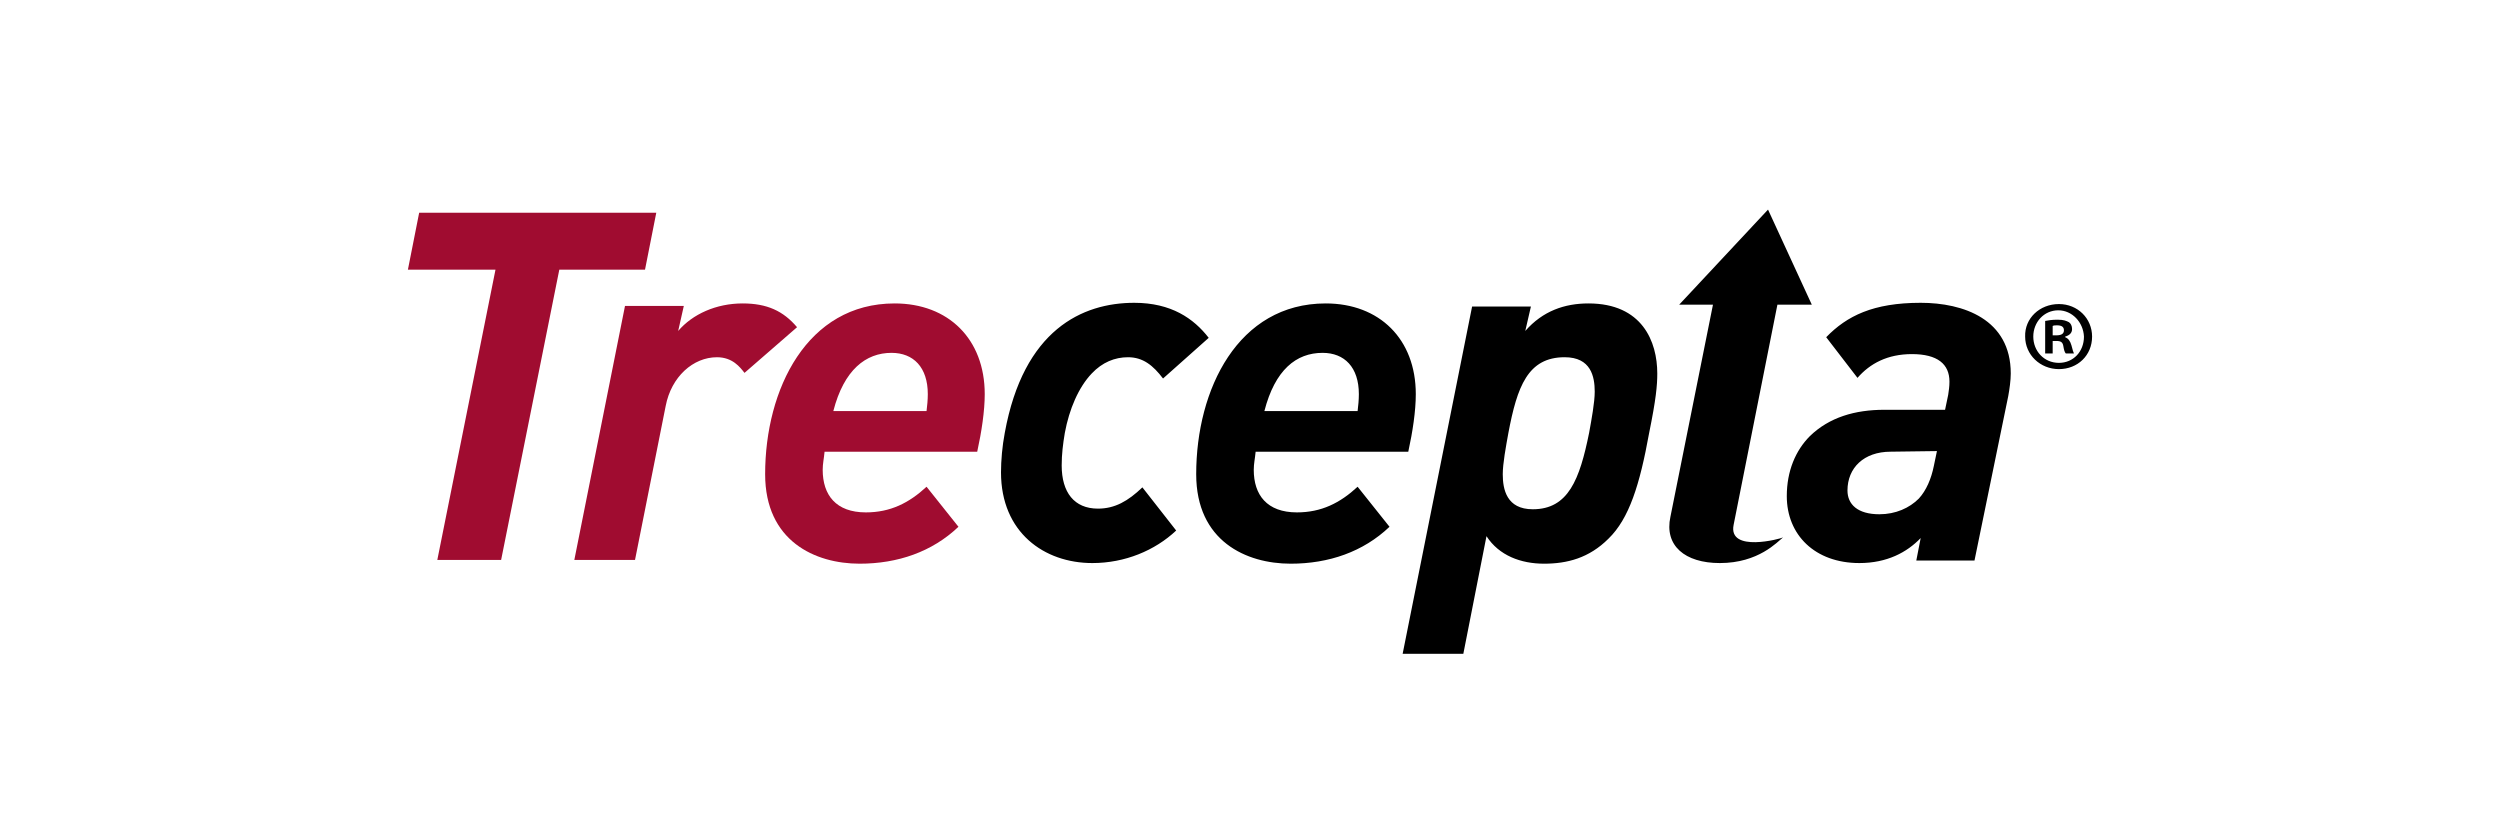
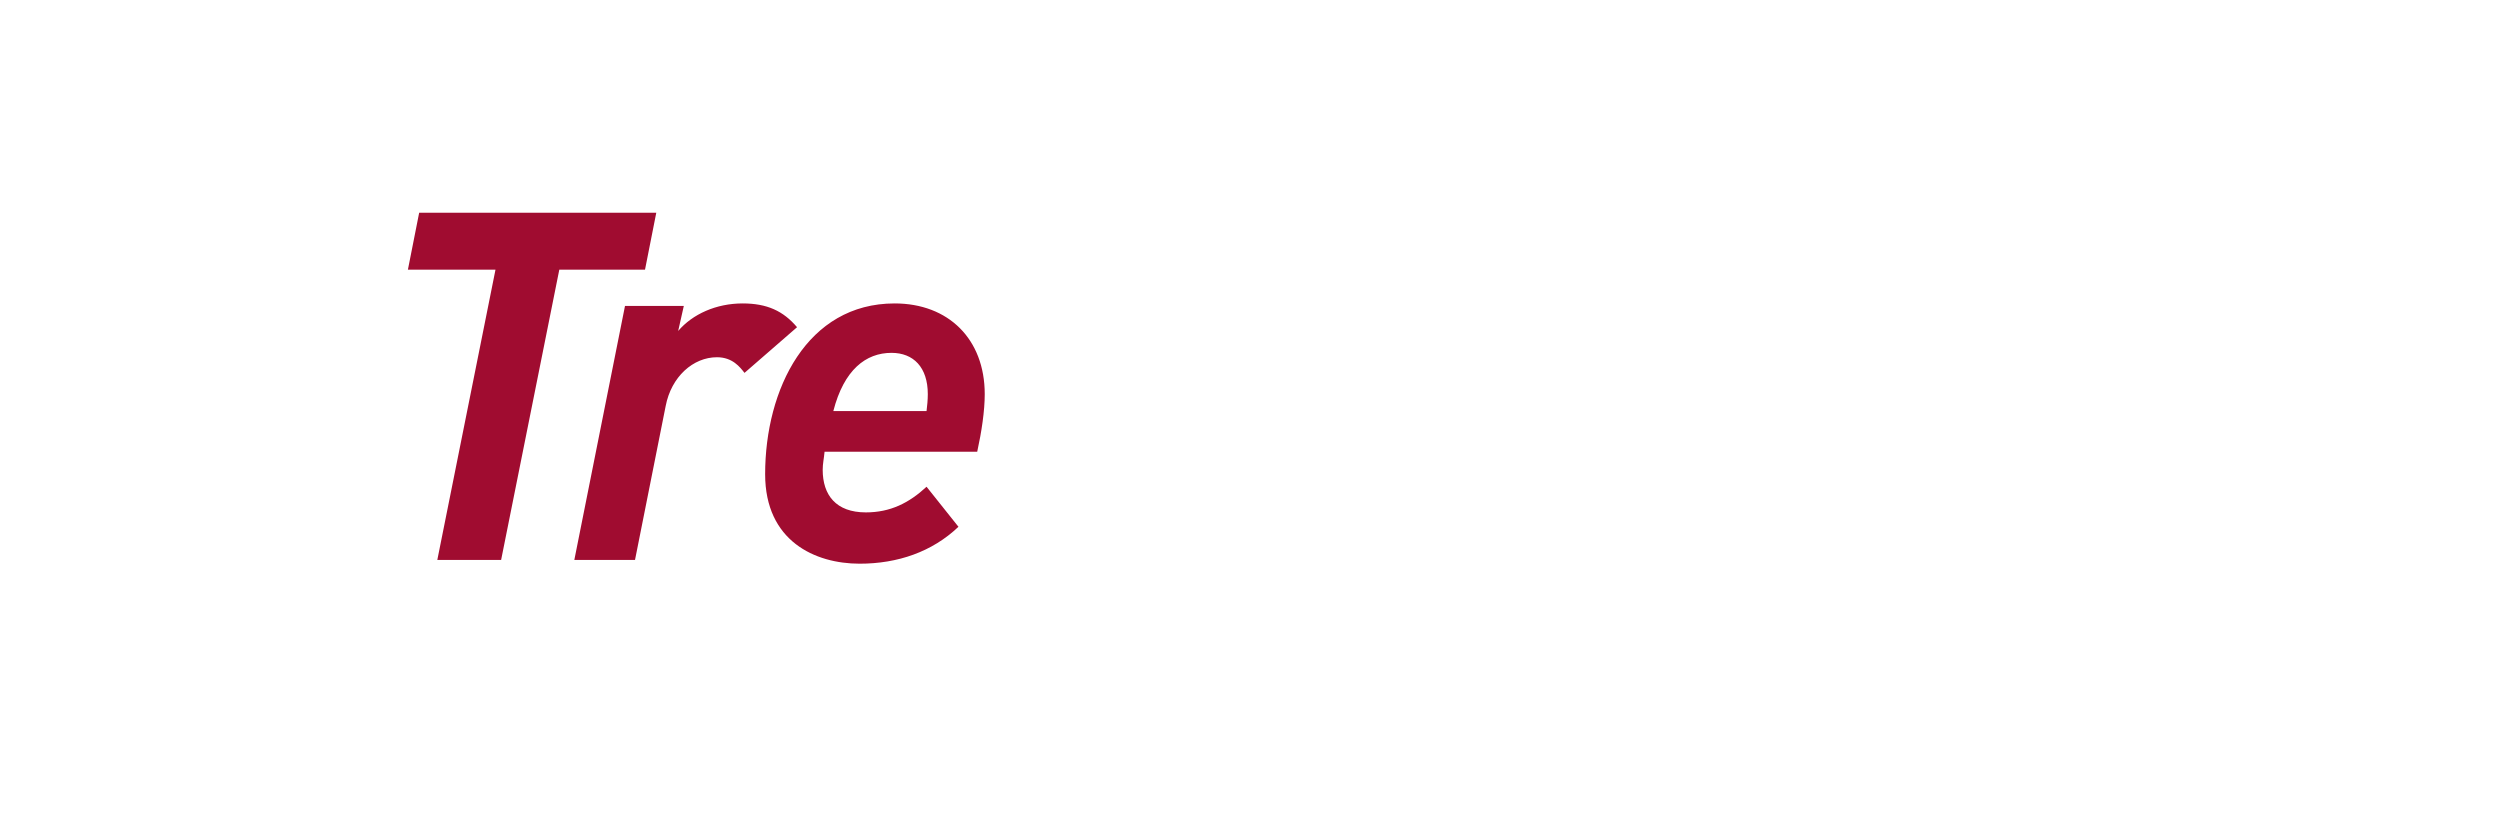
<svg xmlns="http://www.w3.org/2000/svg" version="1.1" id="Layer_1" x="0px" y="0px" viewBox="0 0 399.6 131.8" style="enable-background:new 0 0 399.6 131.8;" xml:space="preserve">
  <style type="text/css">
	.st0{fill:#A00C30;}
</style>
  <g>
    <path class="st0" d="M104.9,34l-1.8,9.1H89.4l-9.3,46.4H69.9l9.3-46.4h-14l1.8-9.1C67.1,34,104.9,34,104.9,34z M127.4,52.3   c-2.2-2.6-4.8-3.8-8.7-3.8c-4.2,0-8,1.7-10.3,4.4l0.9-4h-9.4l-8.1,40.6h9.7l4.9-24.6c0.9-4.7,4.4-7.8,8.2-7.8   c2.5,0,3.7,1.6,4.4,2.5L127.4,52.3z M156.2,72.2c0.7-3.2,1.2-6.5,1.2-9.2c0-8.8-5.8-14.5-14.4-14.5c-14,0-20.7,13.7-20.7,27.3   c0,10.7,8,14.3,15.1,14.3c6.1,0,11.6-1.9,15.8-5.9l-5.1-6.4c-2.8,2.6-5.8,4.1-9.7,4.1c-4.8,0-6.9-2.8-6.9-6.8c0-1,0.2-1.8,0.3-2.9   L156.2,72.2 M142.5,56.4c3.5,0,5.8,2.3,5.8,6.6c0,0.9-0.1,1.9-0.2,2.7h-14.9C134.9,59.1,138.4,56.4,142.5,56.4" />
-     <path d="M185.9,60.5c-1.6-2.1-3.2-3.4-5.6-3.4c-2.1,0-4.1,0.8-5.8,2.6c-2.1,2.2-3.6,5.7-4.3,9.5c-0.3,1.8-0.5,3.4-0.5,5.2   c0,4.3,2,6.9,5.8,6.9c2.7,0,4.8-1.2,7.1-3.4l5.4,6.9c-3.4,3.2-8.2,5.2-13.4,5.2c-7.7,0-14.6-4.9-14.6-14.5c0-1.9,0.2-4.2,0.6-6.3   c3-16.5,12.4-20.8,20.7-20.8c5.9,0,9.5,2.5,11.9,5.6L185.9,60.5z M225.1,72.2c0.7-3.2,1.2-6.5,1.2-9.2c0-8.8-5.8-14.5-14.4-14.5   c-14,0-20.7,13.7-20.7,27.3c0,10.7,8,14.3,15.1,14.3c6.1,0,11.6-1.9,15.8-5.9l-5.1-6.4c-2.8,2.6-5.8,4.1-9.7,4.1   c-4.8,0-6.9-2.8-6.9-6.8c0-1,0.2-1.8,0.3-2.9L225.1,72.2 M211.4,56.4c3.5,0,5.8,2.3,5.8,6.6c0,0.9-0.1,1.9-0.2,2.7h-14.9   C203.8,59.1,207.2,56.4,211.4,56.4 M263.6,69.2c1.1-5.4,1.3-7.6,1.3-9.5c0-5.1-2.4-11.2-11-11.2c-3.8,0-7.3,1.2-10.1,4.4l0.9-3.9   h-9.4l-11.1,55.5h9.7l3.7-18.8c2,3.1,5.5,4.4,9.2,4.4s7.2-0.9,10.3-4C260.4,82.9,262.1,77.5,263.6,69.2 M250.1,57.1   c4.2,0,4.8,3.1,4.8,5.5c0,1.7-0.5,4.4-0.9,6.6c-1.5,7.4-3.3,12.2-9,12.2c-4.2,0-4.8-3.2-4.8-5.6c0-1.7,0.5-4.4,0.9-6.6   C242.5,61.8,244.2,57.1,250.1,57.1 M321,63.3c0.2-1.1,0.4-2.5,0.4-3.6c0-8.7-7.6-11.3-14.4-11.3c-7.6,0-11.8,2.1-15.1,5.5l5,6.5   c2-2.3,4.8-3.8,8.7-3.8c4.1,0,6,1.6,6,4.4c0,0.8-0.1,1.4-0.2,2.1l-0.5,2.4h-9.7c-4.7,0-8.8,1.2-11.9,4.2c-2.3,2.3-3.7,5.6-3.7,9.6   c0,6.2,4.5,10.7,11.6,10.7c4.4,0,7.6-1.7,9.8-4l-0.7,3.6h9.3L321,63.3 M309.6,72.1l-0.5,2.4c-0.4,2-1.2,3.9-2.4,5.2   c-1.5,1.5-3.7,2.5-6.3,2.5c-3.5,0-5.1-1.6-5.1-3.8c0-3.6,2.6-6.2,6.9-6.2L309.6,72.1L309.6,72.1z M282.6,33.5l-14.2,15.2h5.4   L267,82.6c-1,4.6,2.3,7.4,7.9,7.4c6.2,0,9.2-3.4,10.1-4.1c-0.3,0.2-8.8,2.5-7.9-2l7-35.2h5.5L282.6,33.5z M329.1,48.6   c3,0,5.3,2.3,5.3,5.2c0,3-2.3,5.2-5.3,5.2s-5.4-2.3-5.4-5.2C323.6,50.9,326,48.6,329.1,48.6L329.1,48.6z M329,49.6   c-2.3,0-4,1.9-4,4.2c0,2.3,1.7,4.2,4.1,4.2c2.3,0,4-1.8,4-4.2C333,51.5,331.2,49.6,329,49.6L329,49.6z M328.1,56.5h-1.2v-5.2   c0.5-0.1,1.1-0.2,2-0.2c1,0,1.4,0.2,1.8,0.4c0.3,0.2,0.5,0.6,0.5,1.1c0,0.6-0.4,1-1.1,1.2v0.1c0.5,0.2,0.8,0.6,1,1.3   c0.2,0.8,0.3,1.1,0.4,1.3h-1.3c-0.2-0.2-0.3-0.6-0.4-1.2c-0.1-0.6-0.4-0.8-1.1-0.8h-0.6L328.1,56.5L328.1,56.5z M328.1,53.6h0.6   c0.7,0,1.2-0.2,1.2-0.8c0-0.5-0.3-0.8-1.1-0.8c-0.3,0-0.5,0-0.7,0.1V53.6z" />
  </g>
</svg>